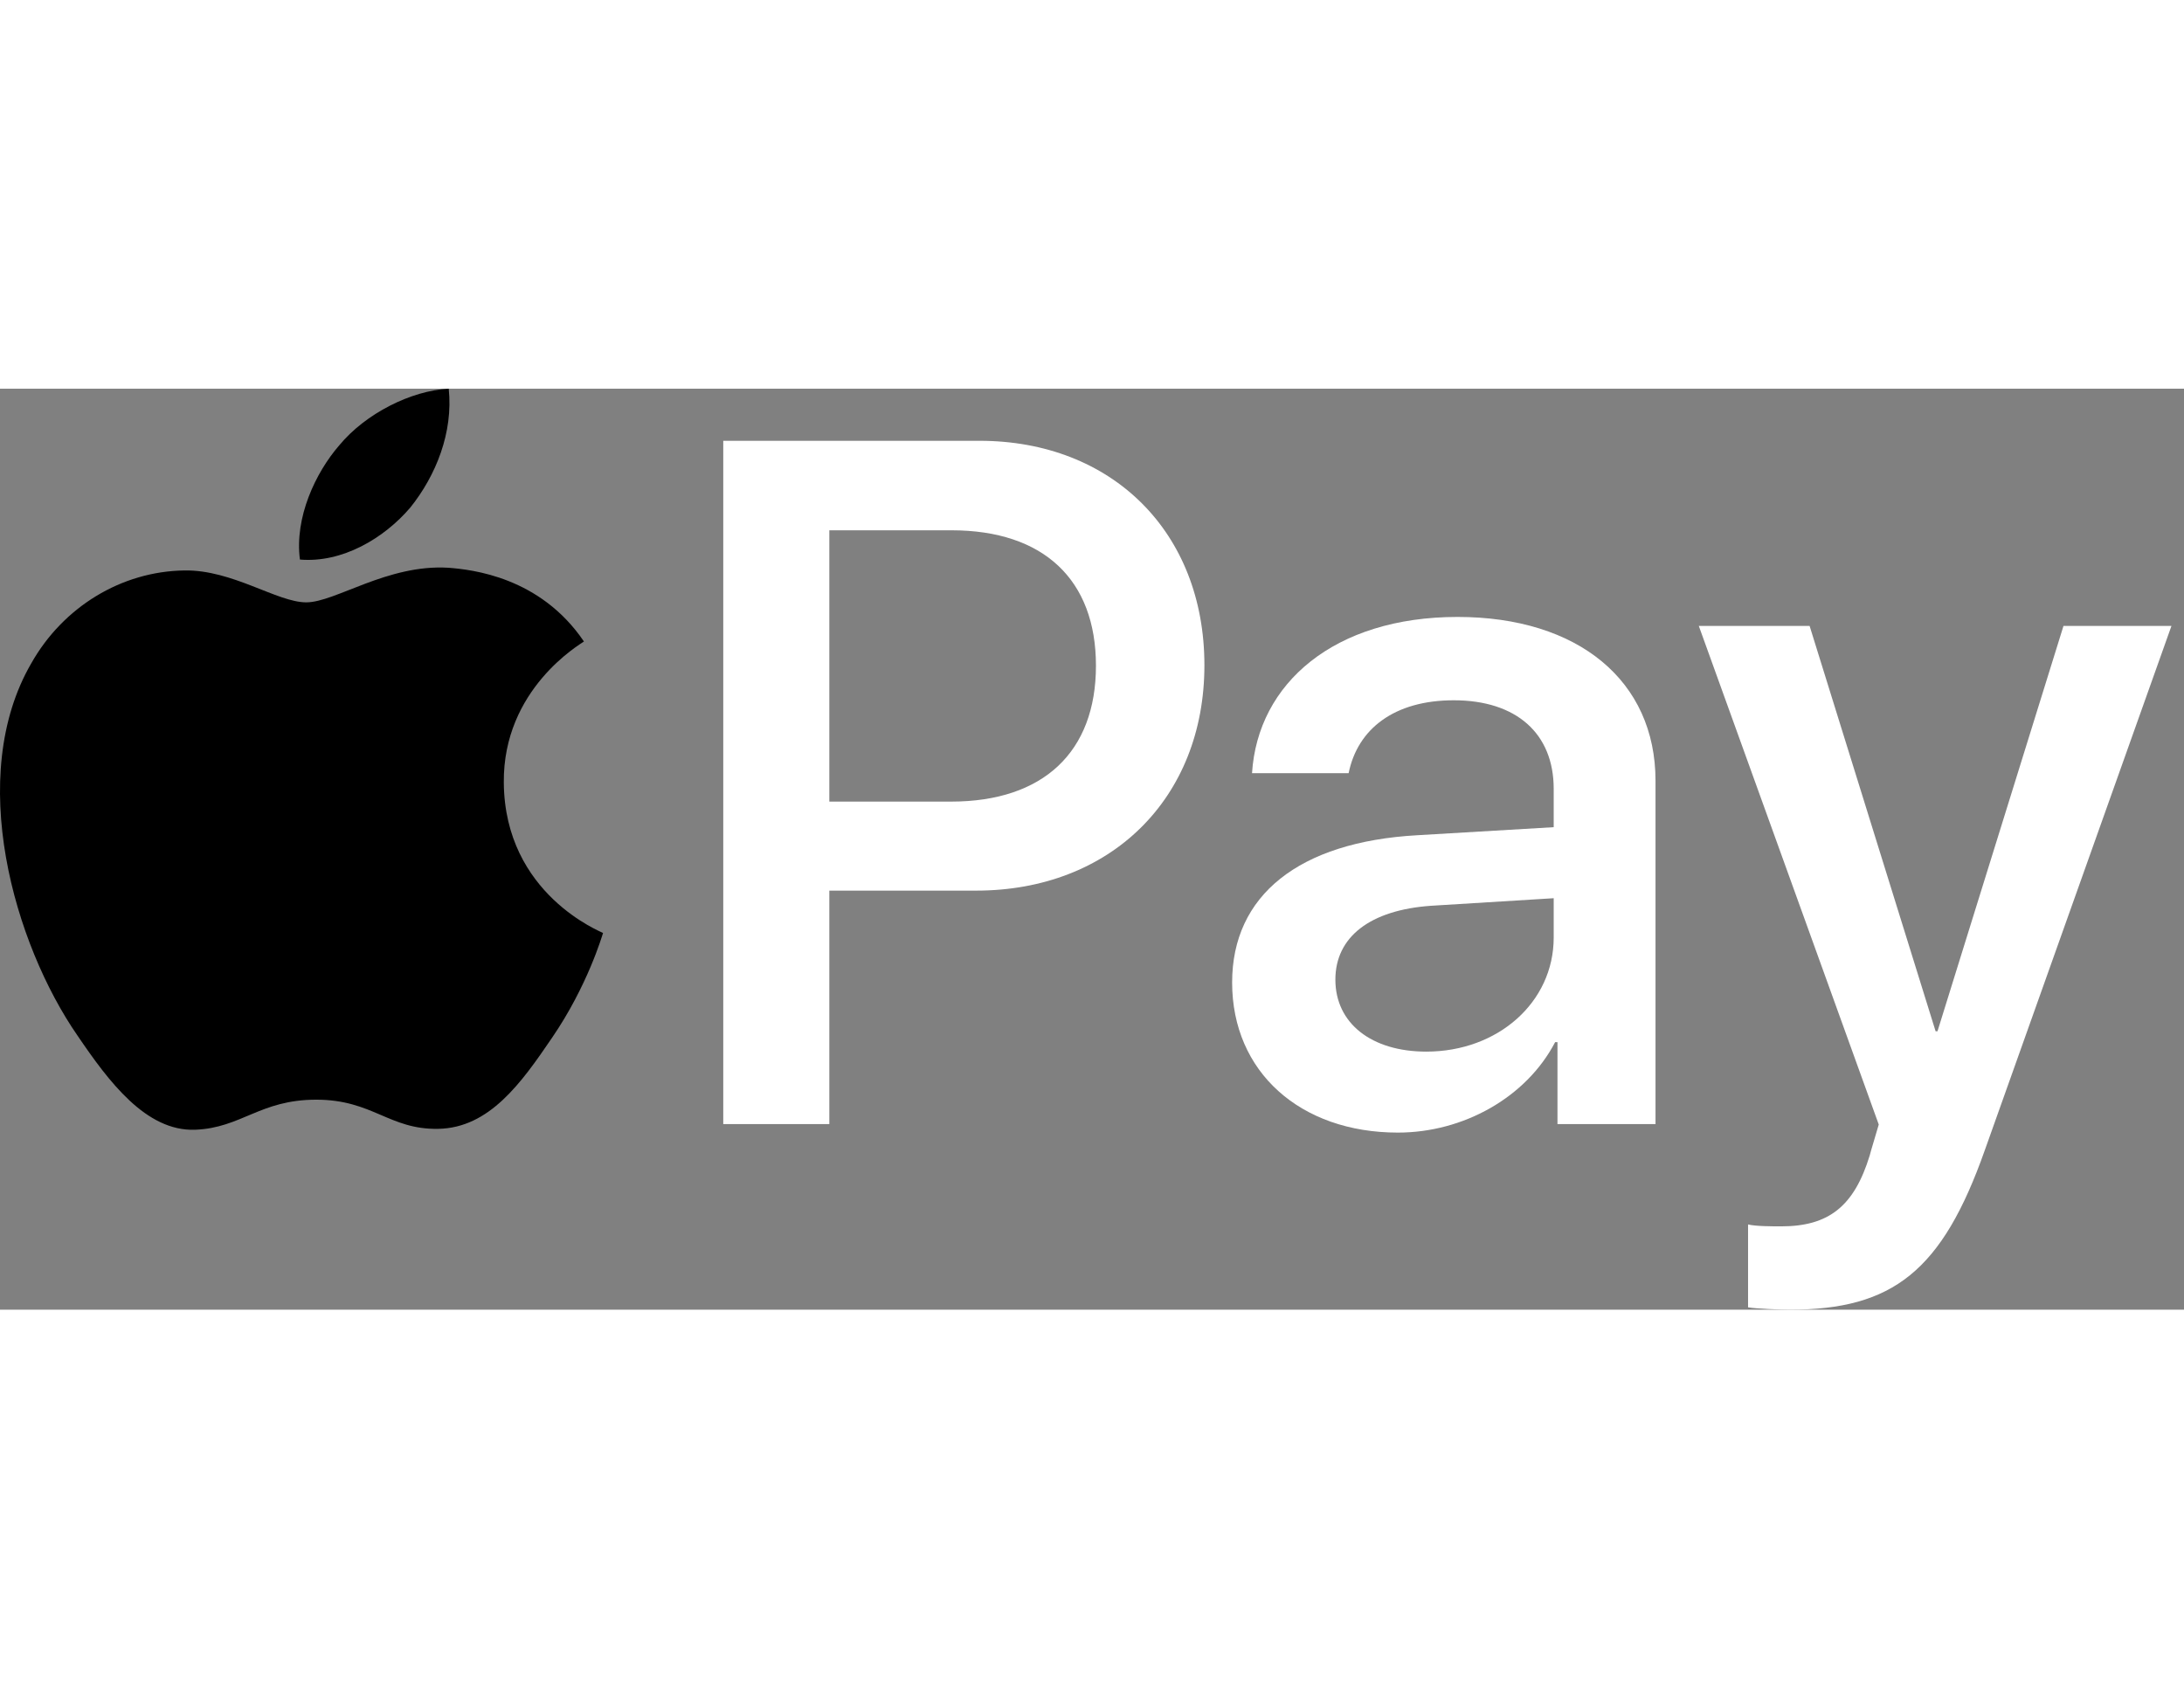
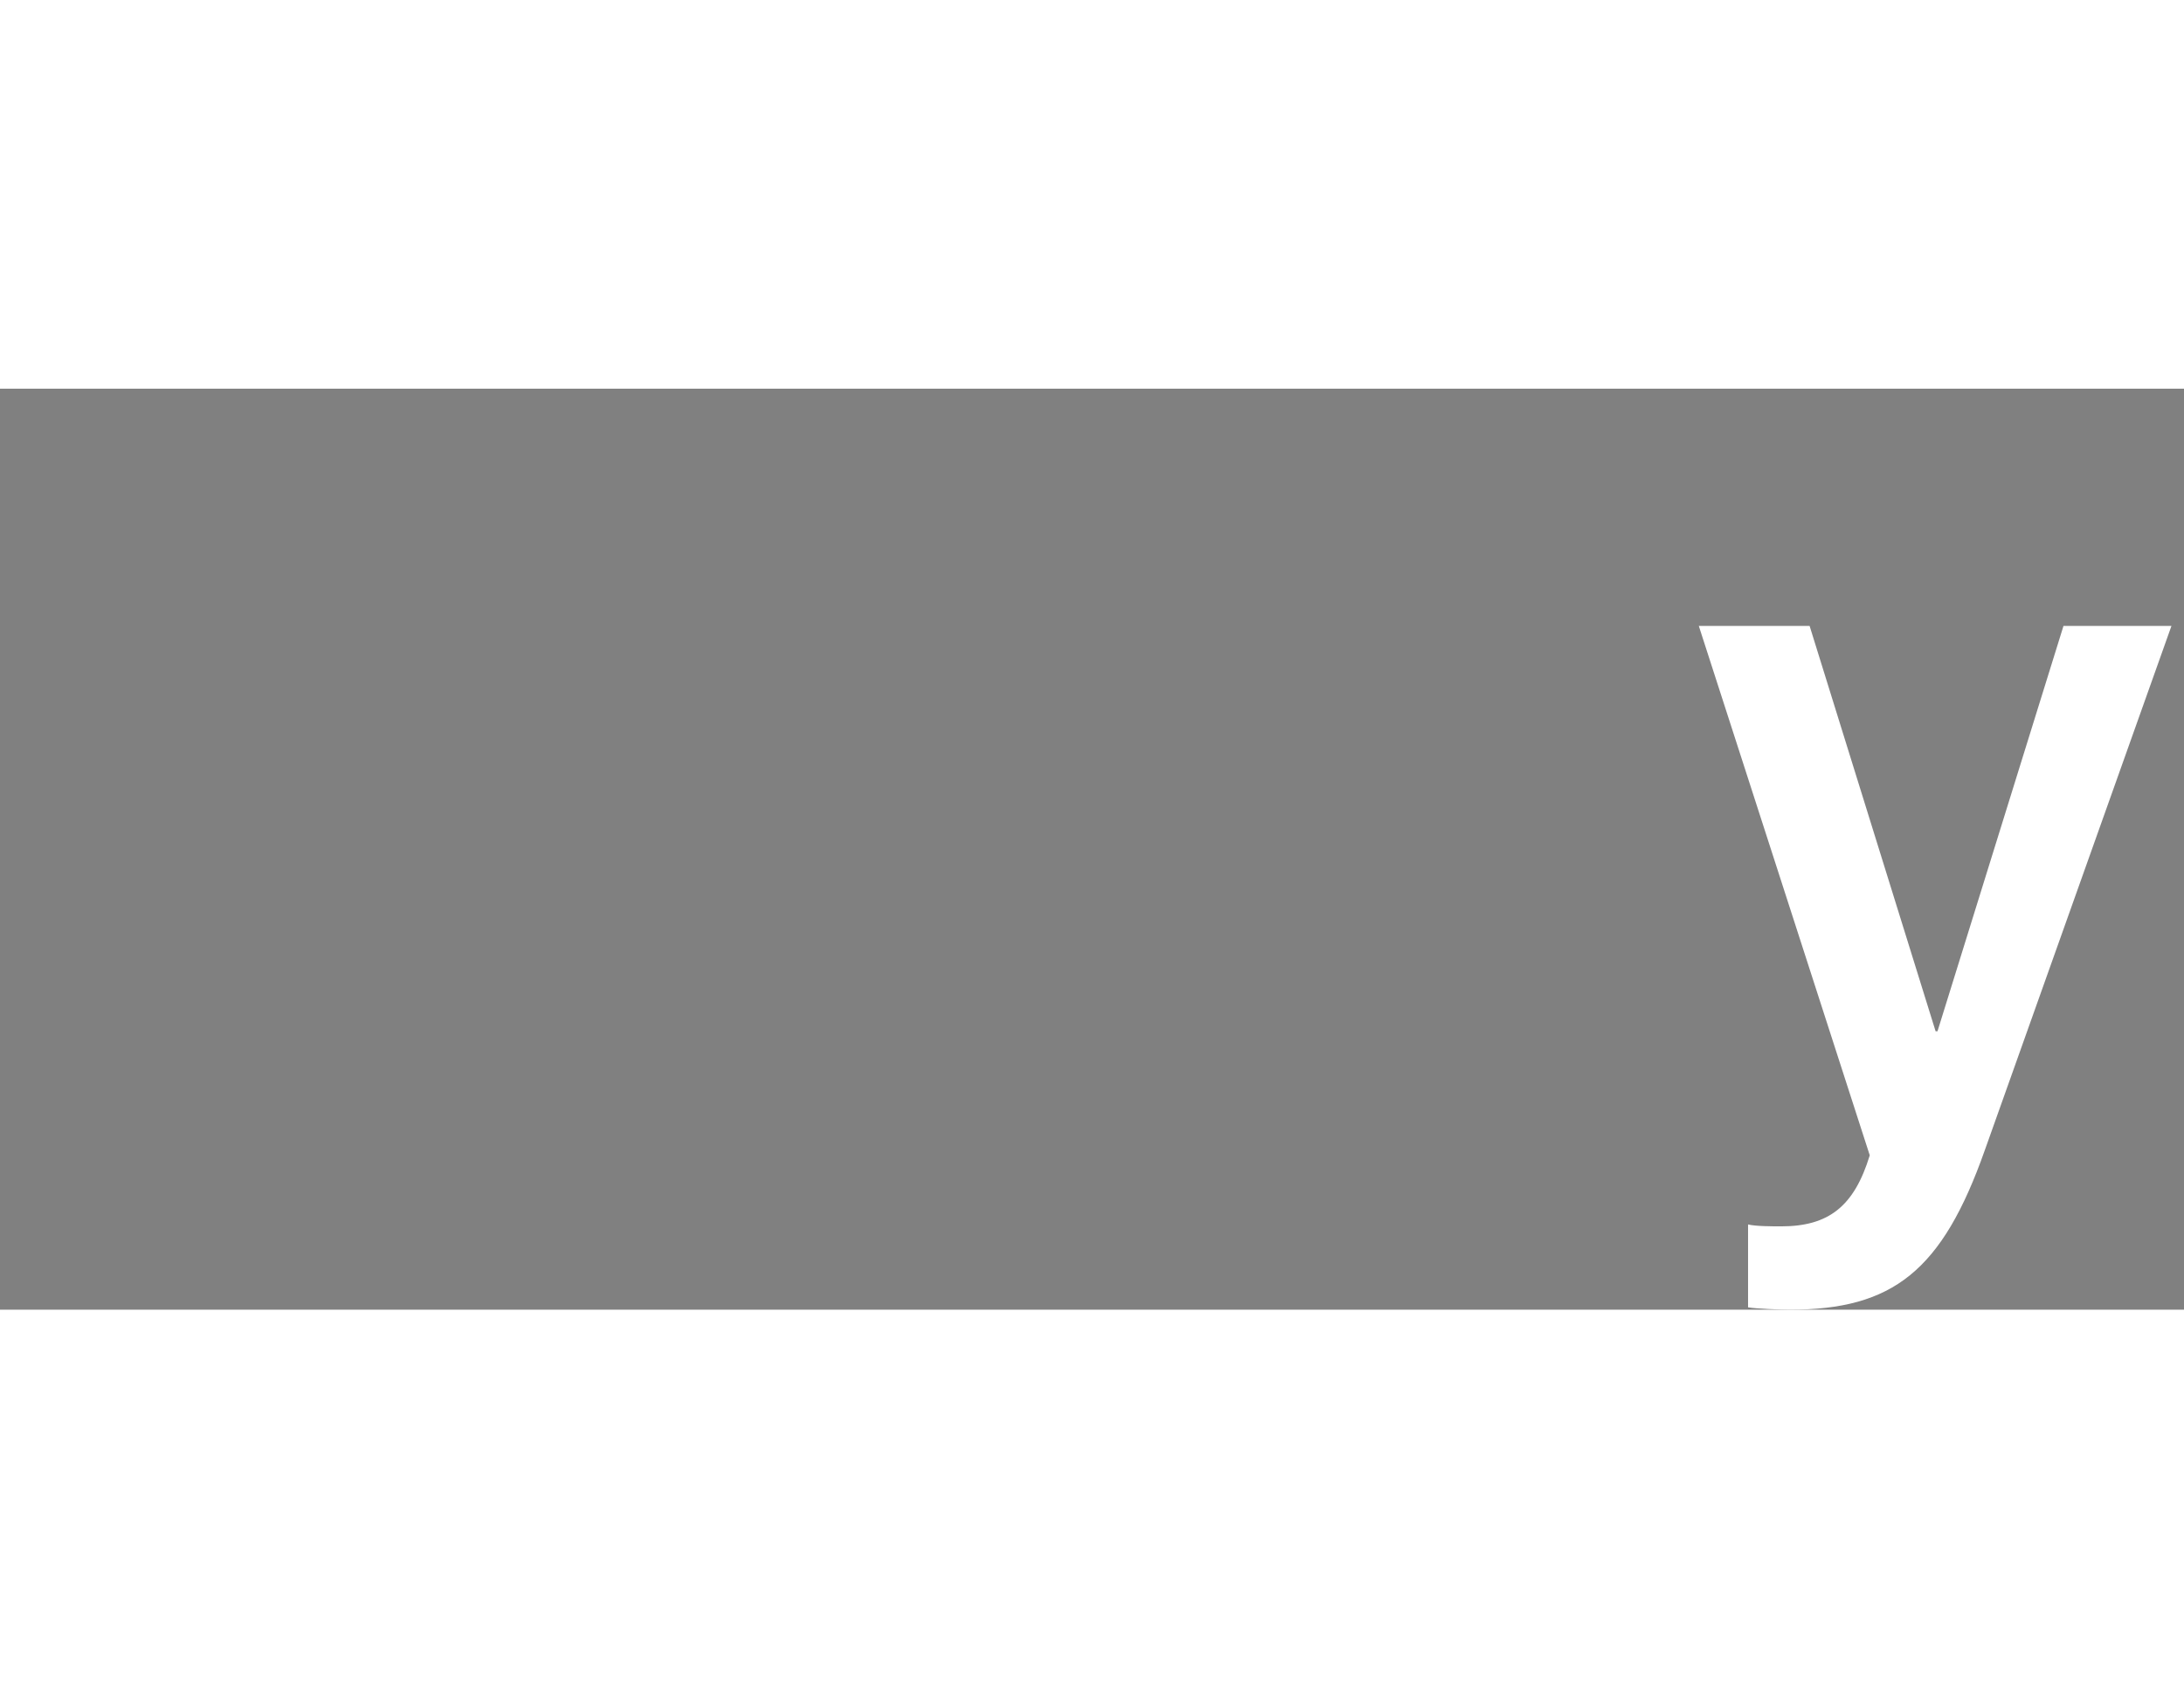
<svg xmlns="http://www.w3.org/2000/svg" width="45" height="35" viewBox="0 0 147 62" fill="none">
  <rect x="0" y="0" width="147" height="62" fill="#808080" stroke="none" />
-   <path d="M27.622 7.995C29.343 5.843 30.511 2.953 30.203 0C27.684 0.125 24.61 1.662 22.831 3.816C21.233 5.66 19.818 8.671 20.187 11.501C23.015 11.746 25.84 10.087 27.622 7.995Z" fill="black" />
-   <path d="M30.171 12.053C26.065 11.808 22.573 14.383 20.612 14.383C18.65 14.383 15.647 12.176 12.399 12.236C8.172 12.298 4.249 14.688 2.104 18.489C-2.308 26.095 0.94 37.375 5.231 43.569C7.314 46.633 9.826 50.007 13.134 49.886C16.261 49.763 17.486 47.862 21.286 47.862C25.084 47.862 26.188 49.886 29.497 49.825C32.929 49.763 35.075 46.759 37.158 43.692C39.549 40.199 40.527 36.826 40.589 36.641C40.527 36.579 33.971 34.064 33.91 26.522C33.848 20.208 39.058 17.204 39.303 17.018C36.361 12.667 31.765 12.176 30.171 12.053Z" fill="black" />
-   <path d="M65.926 3.507C74.851 3.507 81.066 9.659 81.066 18.616C81.066 27.605 74.723 33.789 65.702 33.789H55.82V49.504H48.681V3.507H65.926V3.507ZM55.82 27.796H64.013C70.229 27.796 73.766 24.45 73.766 18.648C73.766 12.847 70.229 9.532 64.044 9.532H55.82V27.796V27.796Z" fill="white" />
-   <path d="M82.932 39.974C82.932 34.108 87.426 30.506 95.396 30.06L104.576 29.518V26.936C104.576 23.207 102.057 20.975 97.85 20.975C93.865 20.975 91.378 22.887 90.773 25.884H84.271C84.653 19.827 89.817 15.365 98.105 15.365C106.233 15.365 111.429 19.668 111.429 26.394V49.504H104.83V43.99H104.672C102.727 47.719 98.487 50.078 94.089 50.078C87.522 50.078 82.932 45.998 82.932 39.974ZM104.576 36.945V34.3L96.319 34.809C92.207 35.097 89.881 36.913 89.881 39.782C89.881 42.715 92.303 44.627 96.001 44.627C100.814 44.627 104.576 41.312 104.576 36.945Z" fill="white" />
-   <path d="M117.658 61.841V56.262C118.167 56.39 119.314 56.39 119.889 56.39C123.076 56.39 124.798 55.051 125.849 51.608C125.849 51.545 126.455 49.568 126.455 49.536L114.343 15.971H121.801L130.281 43.257H130.408L138.888 15.971H146.155L133.595 51.257C130.727 59.386 127.412 62 120.463 62C119.889 62 118.167 61.936 117.658 61.841Z" fill="white" />
+   <path d="M117.658 61.841V56.262C118.167 56.39 119.314 56.39 119.889 56.39C123.076 56.39 124.798 55.051 125.849 51.608L114.343 15.971H121.801L130.281 43.257H130.408L138.888 15.971H146.155L133.595 51.257C130.727 59.386 127.412 62 120.463 62C119.889 62 118.167 61.936 117.658 61.841Z" fill="white" />
</svg>